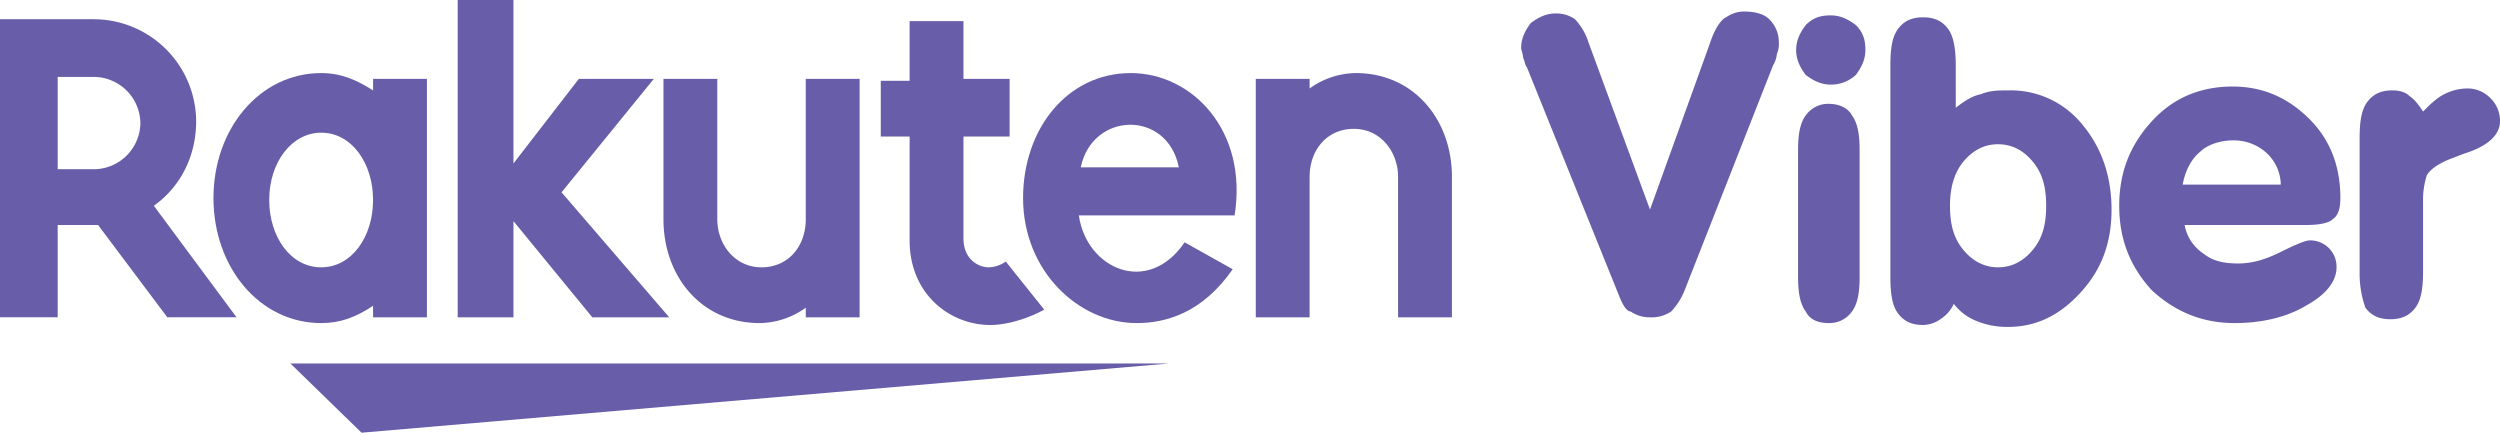
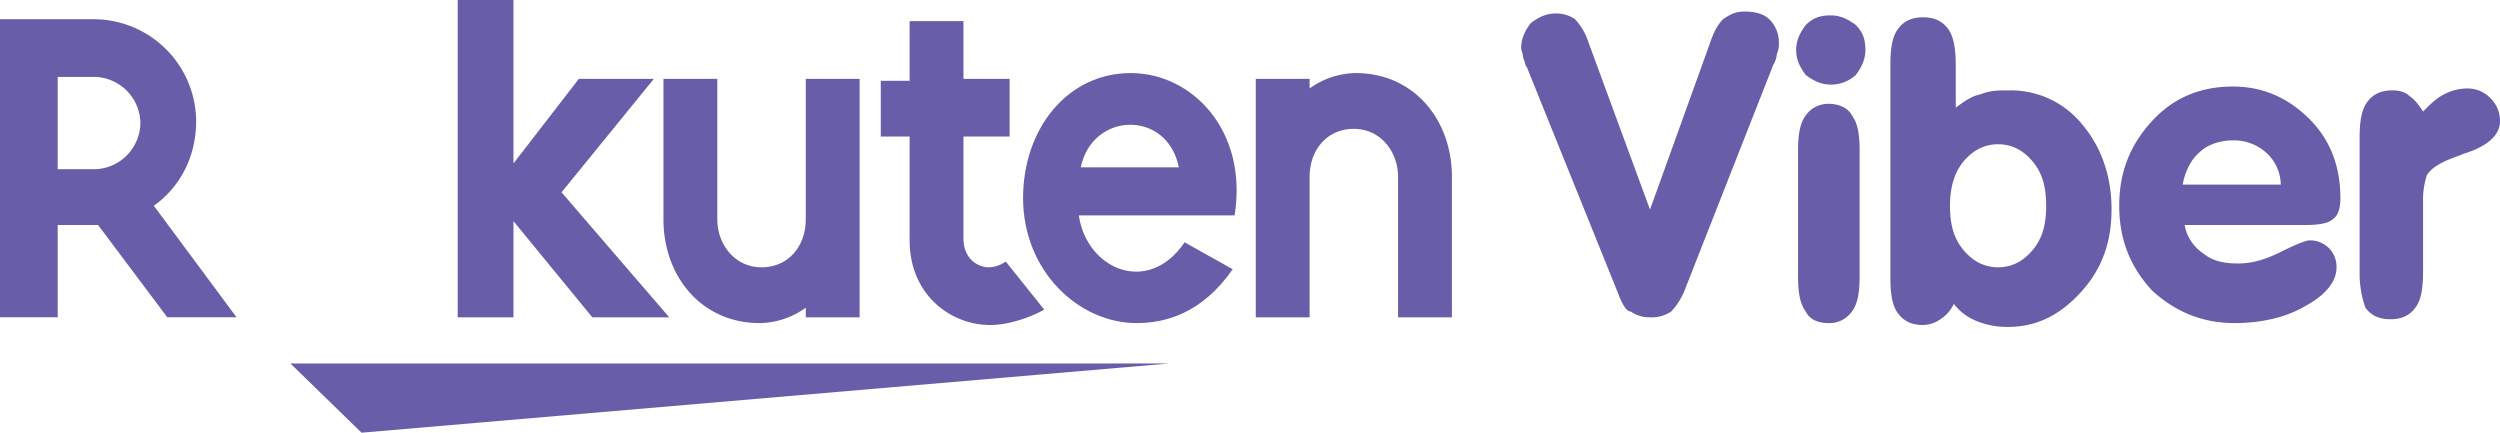
<svg xmlns="http://www.w3.org/2000/svg" width="972.933" height="168.393" viewBox="0 0 972.933 168.393">
  <g id="Rakuten_Viber" data-name="Rakuten Viber" transform="translate(-1.2 -3.3)">
    <path id="Path_88" data-name="Path 88" d="M358.323,22.2H16.3L43.991,49.143Z" transform="translate(97.91 122.55)" fill="#675da9" />
-     <path id="Path_89" data-name="Path 89" d="M74.418,9.345v4.49C68.431,10.094,62.443,7.1,54.211,7.1,30.262,7.1,12.3,28.8,12.3,55.747s17.962,48.647,41.911,48.647c7.484,0,13.471-2.245,20.207-6.736v4.49H95.374V9.345ZM54.211,82.689C42.236,82.689,34,70.715,34,56.5,34,41.527,42.985,30.3,54.211,30.3c11.975,0,20.207,11.975,20.207,26.194S66.186,82.689,54.211,82.689" transform="translate(71.974 24.64)" fill="#675da9" />
    <path id="Path_90" data-name="Path 90" d="M91.082,7.4V62.034c0,10.478-6.736,18.71-17.213,18.71s-17.213-8.981-17.213-18.71V7.4H35.7V62.034c0,22.452,14.968,40.414,37.421,40.414a31.316,31.316,0,0,0,17.962-5.987V100.2h20.955V7.4Z" transform="translate(223.701 26.585)" fill="#675da9" />
    <path id="Path_91" data-name="Path 91" d="M87.455,102.148V47.514c0-10.478,6.736-18.71,17.214-18.71s17.213,8.981,17.213,18.71v54.634h20.956V47.514c0-22.452-14.968-40.414-37.421-40.414a31.316,31.316,0,0,0-17.962,5.987V9.345H66.5v92.8Z" transform="translate(423.412 24.64)" fill="#675da9" />
    <path id="Path_92" data-name="Path 92" d="M23.652,120.3V84.38H39.369L66.312,120.3H93.254L61.073,76.9c10.478-7.484,16.465-19.459,16.465-32.93A39.928,39.928,0,0,0,37.872,4.3H1.2v116Zm0-93.551h14.22A18.212,18.212,0,0,1,55.834,44.714,18.212,18.212,0,0,1,37.872,62.676H23.652Z" transform="translate(0 6.484)" fill="#675da9" />
    <path id="Path_93" data-name="Path 93" d="M95.647,97.951a12.071,12.071,0,0,1-6.736,2.245c-3.742,0-9.729-2.994-9.729-11.226V49.3H97.143V26.852H79.182V4.4H58.226V27.6H47V49.3H58.226V89.719c0,20.955,15.717,32.93,31.433,32.93,5.987,0,14.22-2.245,20.955-5.987Z" transform="translate(296.972 7.133)" fill="#675da9" />
    <path id="Path_94" data-name="Path 94" d="M65.414,78.141l35.924-44.156H72.15L46.7,66.915V3.3H25V126.788H46.7V89.367l30.685,37.421h29.936Z" transform="translate(154.322 0)" fill="#675da9" />
    <path id="Path_95" data-name="Path 95" d="M96.311,7.1C71.613,7.1,54.4,28.8,54.4,55.747c0,28.44,21.7,48.647,44.156,48.647,11.226,0,25.446-3.742,37.421-20.955L117.266,72.96C103.047,93.916,79.1,83.438,76.1,62.482h60.621C141.964,29.552,120.26,7.1,96.311,7.1m18.71,36.672H76.852c4.49-21.7,33.678-22.452,38.169,0" transform="translate(344.954 24.64)" fill="#675da9" />
    <path id="Path_96" data-name="Path 96" d="M118.469,114.665,82.545,25.6c-.748-.748-.748-2.245-1.5-3.742,0-1.5-.748-2.994-.748-3.742,0-3.742,1.5-6.736,3.742-9.729,2.994-2.245,5.987-3.742,9.729-3.742a12.644,12.644,0,0,1,7.484,2.245,23.361,23.361,0,0,1,5.239,8.981l23.949,65.112,23.2-64.363c1.5-4.49,2.994-7.484,5.239-9.729,2.245-1.5,4.49-2.994,8.232-2.994s7.484.748,9.729,2.994a12.394,12.394,0,0,1,3.742,8.981,9.492,9.492,0,0,1-.748,4.49,10.637,10.637,0,0,1-1.5,4.49l-34.427,87.564a26.009,26.009,0,0,1-5.239,8.233,13.444,13.444,0,0,1-8.232,2.245,12.643,12.643,0,0,1-7.484-2.245c-1.5,0-2.994-2.245-4.49-5.987" transform="translate(512.892 3.89)" fill="#675da9" />
    <path id="Path_97" data-name="Path 97" d="M118.649,76.057c0,5.987-.748,10.478-2.994,13.471a10.668,10.668,0,0,1-8.981,4.49q-6.736,0-8.981-4.49C95.448,86.535,94.7,82.044,94.7,76.057v-49.4c0-5.987.748-10.478,2.994-13.471a10.668,10.668,0,0,1,8.981-4.49c3.742,0,7.484,1.5,8.981,4.49,2.245,2.994,2.994,7.484,2.994,13.471Z" transform="translate(606.263 35.014)" fill="#675da9" />
    <path id="Path_98" data-name="Path 98" d="M124.946,39.375c2.994-2.245,5.987-4.49,9.729-5.239,3.742-1.5,6.736-1.5,11.226-1.5a35.785,35.785,0,0,1,28.44,13.471c7.484,8.981,11.226,20.207,11.226,32.93s-3.742,23.2-11.975,32.182-17.213,13.471-28.44,13.471a31.026,31.026,0,0,1-11.975-2.245,20.432,20.432,0,0,1-8.981-6.736,14.2,14.2,0,0,1-5.239,5.987,12.071,12.071,0,0,1-6.736,2.245c-4.49,0-7.484-1.5-9.729-4.49s-2.994-7.484-2.994-14.22V22.91c0-6.736.748-11.226,2.994-14.22s5.239-4.49,9.729-4.49,7.484,1.5,9.729,4.49,2.994,8.233,2.994,14.22C124.946,22.91,124.946,39.375,124.946,39.375ZM122.7,77.544c0,7.484,1.5,12.723,5.239,17.213s8.232,6.736,13.471,6.736,9.729-2.245,13.471-6.736,5.239-9.729,5.239-17.213-1.5-12.723-5.239-17.213S146.65,53.6,141.411,53.6s-9.729,2.245-13.471,6.736S122.7,70.809,122.7,77.544" transform="translate(637.387 5.836)" fill="#675da9" />
    <path id="Path_99" data-name="Path 99" d="M136.846,61.686a16.939,16.939,0,0,0,7.484,11.226c3.742,2.994,8.233,3.742,13.471,3.742s10.478-1.5,16.465-4.49,9.729-4.49,11.226-4.49A10.231,10.231,0,0,1,195.97,78.151c0,5.239-3.742,10.478-11.975,14.968-7.484,4.49-17.213,6.736-27.691,6.736-12.723,0-23.2-4.49-32.182-12.723C115.89,78.151,111.4,67.673,111.4,54.2s4.49-23.949,12.723-32.93S142.833,7.8,155.556,7.8c11.975,0,21.7,4.49,29.936,12.723s11.975,18.71,11.975,30.685c0,3.742-.748,6.736-2.994,8.233-1.5,1.5-5.239,2.245-10.478,2.245ZM136.1,45.969h38.169a17.134,17.134,0,0,0-5.987-12.723,18.884,18.884,0,0,0-12.723-4.49c-4.49,0-9.729,1.5-12.723,4.49-3.742,2.994-5.987,8.233-6.736,12.723" transform="translate(714.548 29.178)" fill="#675da9" />
    <path id="Path_100" data-name="Path 100" d="M123.9,79.747V27.359c0-6.736.748-11.226,2.994-14.22s5.239-4.49,9.729-4.49q4.49,0,6.736,2.245c2.245,1.5,3.742,3.742,5.239,5.987,2.994-2.994,5.239-5.239,8.232-6.736A19.927,19.927,0,0,1,165.811,7.9a12.394,12.394,0,0,1,8.981,3.742,12.394,12.394,0,0,1,3.742,8.981c0,5.239-4.49,9.729-14.22,12.723-3.742,1.5-5.987,2.245-7.484,2.994-2.994,1.5-5.239,2.994-6.736,5.239a31,31,0,0,0-1.5,10.478V79c0,6.736-.748,11.226-2.994,14.22s-5.239,4.49-9.729,4.49-7.484-1.5-9.729-4.49A40.066,40.066,0,0,1,123.9,79.747" transform="translate(795.599 29.827)" fill="#675da9" />
    <path id="Path_101" data-name="Path 101" d="M94.6,17.571c0-3.742,1.5-6.736,3.742-9.729,2.994-2.994,5.987-3.742,9.729-3.742s6.736,1.5,9.729,3.742c2.994,2.994,3.742,5.987,3.742,9.729s-1.5,6.736-3.742,9.729a14.228,14.228,0,0,1-9.729,3.742c-3.742,0-6.736-1.5-9.729-3.742C96.1,24.307,94.6,21.313,94.6,17.571" transform="translate(605.615 5.187)" fill="#675da9" />
  </g>
</svg>